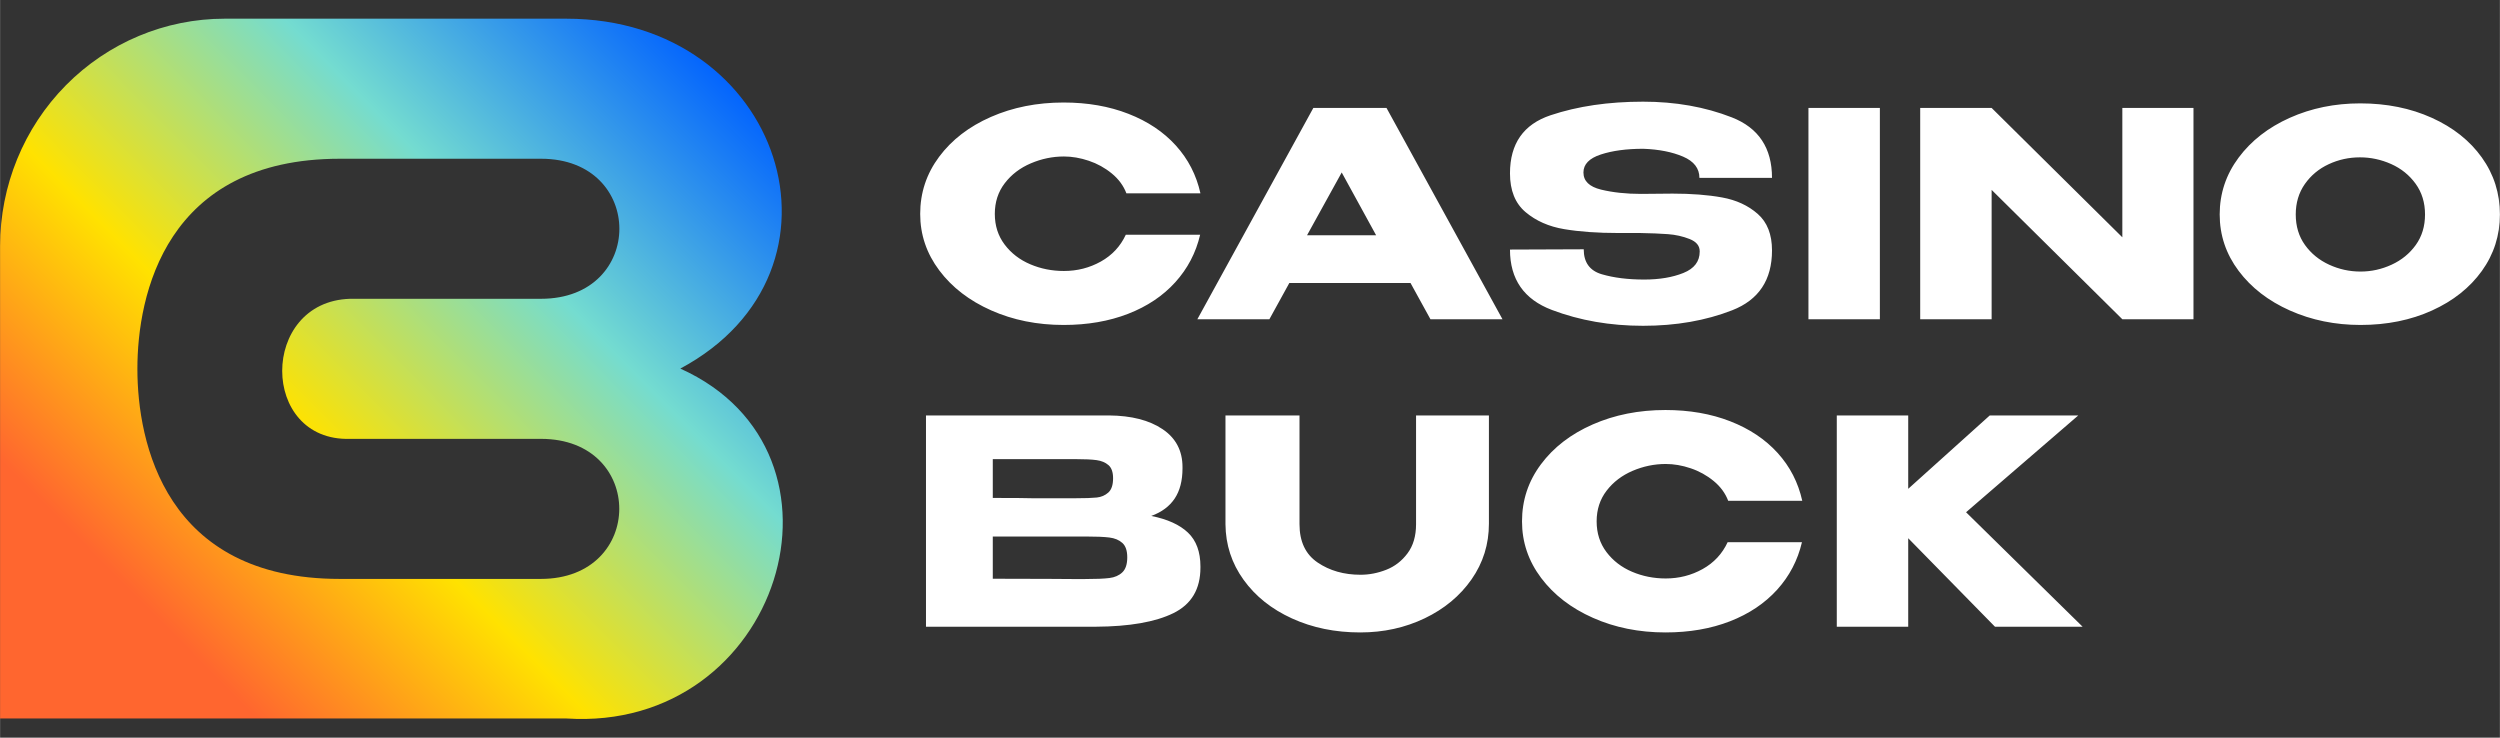
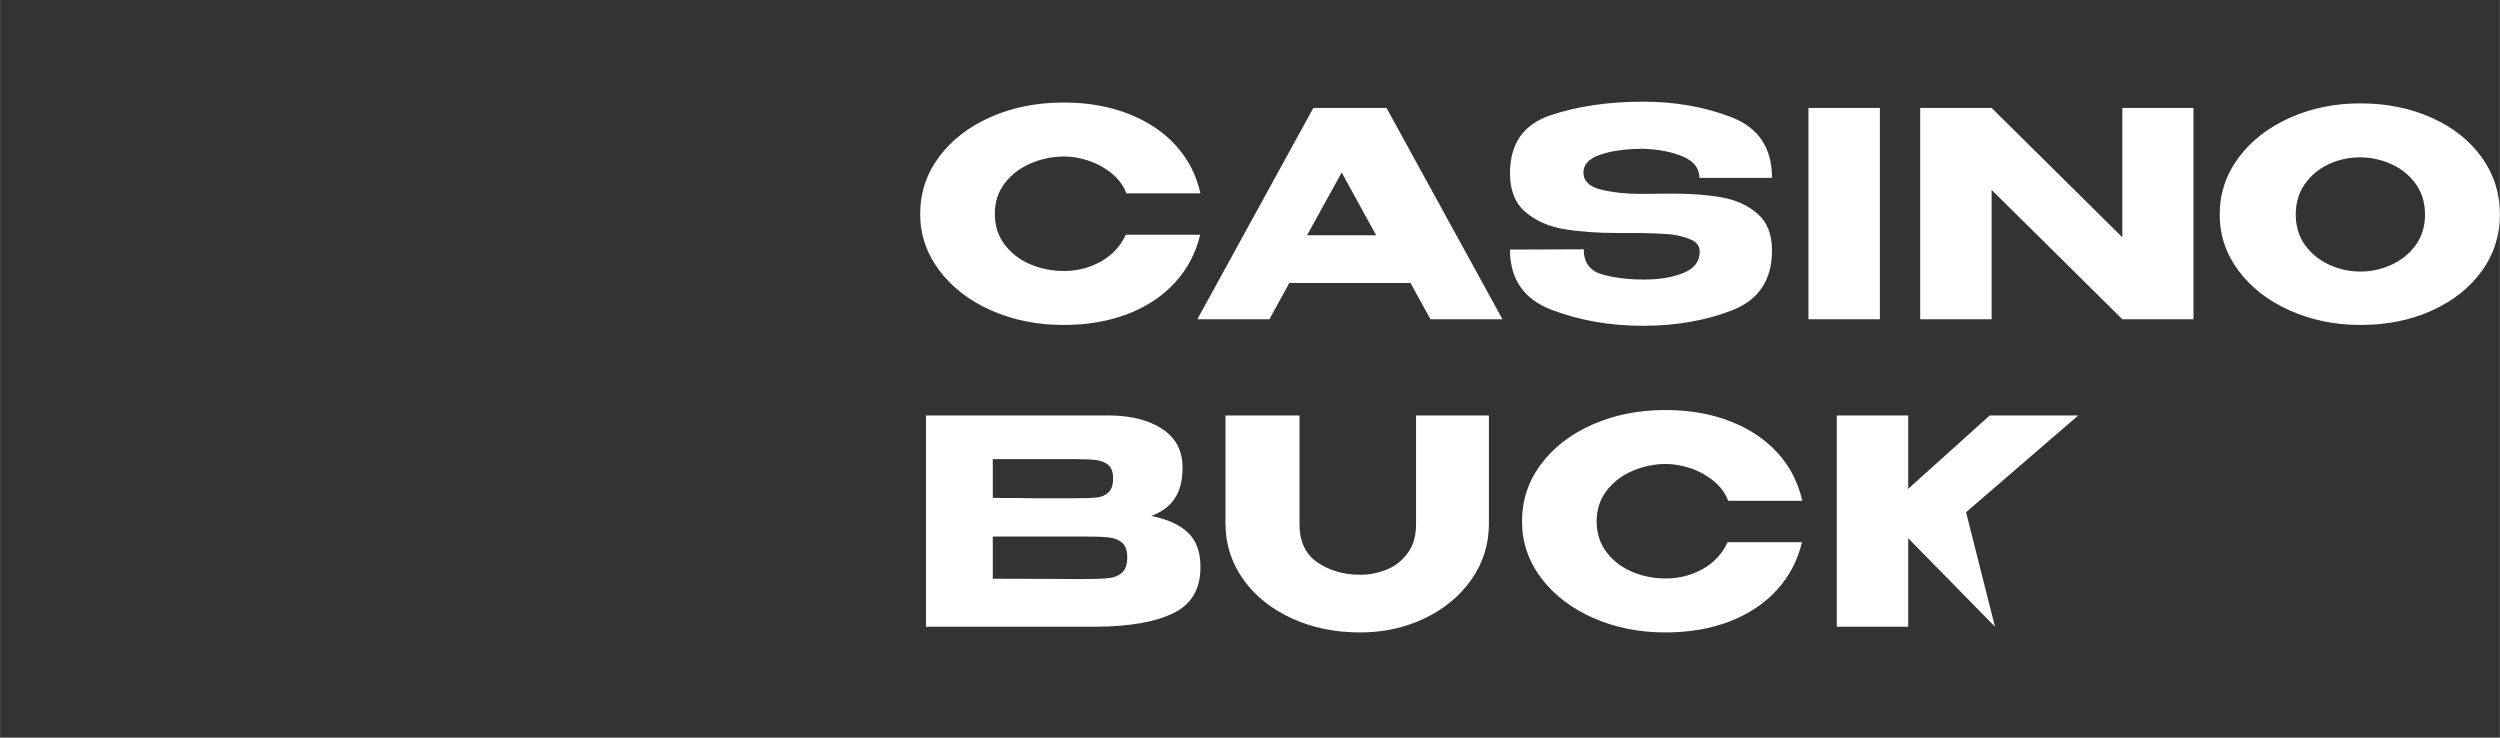
<svg xmlns="http://www.w3.org/2000/svg" height="239" version="1.1" viewBox="0 0 122 36" width="810">
  <rect x="0" y="0" width="122" height="36" fill="#333333" stroke="none" />
  <desc>schwesterseiten.com - Deutschlands führender Index für Casino-Schwesterseite</desc>
  <title>Casinobuck auf https://schwesterseiten.com/casinobuck-com/</title>
  <defs>
    <linearGradient id="linearGradient-1" x1="92.138%" x2="14.814%" y1="16.922%" y2="80.193%">
      <stop offset="0%" stop-color="#0061FF" />
      <stop offset="35.266%" stop-color="#74DCD0" />
      <stop offset="69.867%" stop-color="#FFE200" />
      <stop offset="100%" stop-color="#FF662F" />
    </linearGradient>
  </defs>
  <g fill="none" fill-rule="evenodd" id="Home" stroke="none" stroke-width="1">
    <g id="New-UI" transform="translate(-526, -227)">
      <g id="CasinoBuck-logo" transform="translate(526, 228)">
-         <path d="M27.633,-0.088 C38.198,-0.088 42.126,12.208 33.198,16.988 C42.306,21.086 38.089,34.747 27.633,34.064 L0,34.064 L0,11.011 C0,8.067 1.155,5.244 3.211,3.162 C5.267,1.081 8.055,-0.088 10.962,-0.088 L27.633,-0.088 Z M26.402,6.747 L16.58,6.747 C8.063,6.747 6.701,13.411 6.701,17 C6.701,20.589 8.053,27.253 16.57,27.253 L16.57,27.253 L26.392,27.253 C31.487,27.253 31.497,20.418 26.402,20.418 L26.402,20.418 L17.081,20.418 C12.665,20.551 12.662,13.718 17.081,13.582 L17.081,13.582 L26.402,13.582 C31.497,13.582 31.497,6.747 26.402,6.747 L26.402,6.747 Z" fill="url(#linearGradient-1)" id="Combined-Shape" />
-         <path d="M51.905,14.859 C53.072,14.859 54.121,14.677 55.052,14.315 C55.984,13.953 56.751,13.44 57.353,12.775 C57.955,12.111 58.36,11.338 58.567,10.455 L58.567,10.455 L54.939,10.455 C54.676,11.022 54.269,11.458 53.719,11.765 C53.168,12.072 52.568,12.225 51.919,12.225 C51.336,12.225 50.788,12.116 50.275,11.897 C49.762,11.679 49.346,11.359 49.026,10.936 C48.706,10.513 48.546,10.014 48.546,9.438 C48.546,8.862 48.708,8.363 49.033,7.94 C49.357,7.517 49.781,7.194 50.303,6.972 C50.825,6.749 51.364,6.637 51.919,6.637 C52.314,6.637 52.719,6.707 53.133,6.846 C53.547,6.985 53.921,7.192 54.255,7.466 C54.589,7.74 54.826,8.063 54.968,8.435 L54.968,8.435 L58.581,8.435 C58.383,7.543 57.983,6.765 57.381,6.101 C56.779,5.436 56.007,4.921 55.066,4.554 C54.125,4.187 53.072,4.003 51.905,4.003 C50.606,4.003 49.423,4.238 48.355,4.707 C47.287,5.176 46.445,5.824 45.829,6.651 C45.213,7.478 44.904,8.407 44.904,9.438 C44.904,10.451 45.215,11.37 45.836,12.197 C46.457,13.024 47.301,13.674 48.369,14.148 C49.437,14.622 50.616,14.859 51.905,14.859 Z M61.946,14.58 L62.92,12.81 L68.833,12.81 L69.807,14.58 L73.322,14.58 L67.662,4.268 L64.091,4.268 L58.431,14.58 L61.946,14.58 Z M67.156,10.483 L63.783,10.483 L65.476,7.417 L67.156,10.483 Z M80.181,14.9 C81.79,14.9 83.241,14.647 84.535,14.141 C85.829,13.635 86.476,12.662 86.476,11.222 C86.476,10.441 86.243,9.847 85.777,9.438 C85.311,9.029 84.733,8.762 84.041,8.637 C83.349,8.511 82.543,8.449 81.62,8.449 L81.62,8.449 L80.082,8.463 C79.358,8.463 78.708,8.393 78.134,8.254 C77.56,8.114 77.273,7.835 77.273,7.417 C77.273,7.018 77.556,6.725 78.12,6.54 C78.685,6.354 79.376,6.261 80.195,6.261 C80.957,6.289 81.604,6.416 82.136,6.644 C82.667,6.872 82.933,7.218 82.933,7.682 L82.933,7.682 L86.476,7.682 C86.476,6.224 85.822,5.239 84.514,4.728 C83.206,4.217 81.762,3.962 80.181,3.962 C78.497,3.962 76.993,4.182 75.671,4.624 C74.349,5.065 73.688,6.01 73.688,7.459 C73.688,8.295 73.943,8.927 74.451,9.354 C74.959,9.782 75.587,10.058 76.335,10.183 C77.083,10.309 77.965,10.372 78.981,10.372 L78.981,10.372 L80.04,10.372 C80.567,10.381 81.018,10.399 81.395,10.427 C81.771,10.455 82.124,10.534 82.453,10.664 C82.782,10.794 82.947,10.994 82.947,11.263 L82.947,11.263 L82.947,11.277 C82.947,11.76 82.681,12.109 82.15,12.322 C81.618,12.536 80.981,12.643 80.237,12.643 C79.447,12.643 78.758,12.557 78.17,12.385 C77.582,12.213 77.287,11.807 77.287,11.166 L77.287,11.166 L73.688,11.18 C73.688,12.629 74.371,13.611 75.735,14.127 C77.099,14.643 78.581,14.9 80.181,14.9 Z M91.74,14.58 L91.74,4.268 L88.254,4.268 L88.254,14.58 L91.74,14.58 Z M97.194,14.58 L97.194,8.267 L103.573,14.58 L107.045,14.58 L107.045,4.268 L103.573,4.268 L103.573,10.581 L97.194,4.268 L93.708,4.268 L93.708,14.58 L97.194,14.58 Z M115.197,14.859 C116.486,14.859 117.648,14.624 118.683,14.155 C119.718,13.686 120.53,13.042 121.118,12.225 C121.706,11.407 122,10.488 122,9.466 C122,8.435 121.706,7.508 121.118,6.686 C120.53,5.864 119.716,5.218 118.676,4.749 C117.636,4.28 116.472,4.045 115.183,4.045 C113.941,4.045 112.795,4.28 111.746,4.749 C110.697,5.218 109.864,5.866 109.248,6.693 C108.632,7.52 108.324,8.444 108.324,9.466 C108.324,10.478 108.632,11.396 109.248,12.218 C109.864,13.04 110.7,13.686 111.753,14.155 C112.807,14.624 113.955,14.859 115.197,14.859 Z M115.197,12.253 C114.661,12.253 114.15,12.141 113.666,11.918 C113.181,11.695 112.788,11.375 112.487,10.957 C112.186,10.539 112.036,10.042 112.036,9.466 C112.036,8.899 112.184,8.404 112.48,7.982 C112.777,7.559 113.165,7.236 113.645,7.013 C114.124,6.79 114.633,6.679 115.169,6.679 C115.696,6.679 116.204,6.788 116.693,7.006 C117.182,7.225 117.58,7.545 117.886,7.968 C118.192,8.391 118.345,8.89 118.345,9.466 C118.345,10.042 118.194,10.539 117.893,10.957 C117.592,11.375 117.199,11.695 116.714,11.918 C116.23,12.141 115.724,12.253 115.197,12.253 Z M53.472,29.586 C55.118,29.577 56.381,29.356 57.261,28.924 C58.141,28.492 58.581,27.752 58.581,26.702 L58.581,26.702 L58.581,26.646 C58.581,25.931 58.378,25.38 57.974,24.995 C57.569,24.609 56.972,24.338 56.181,24.18 C56.69,23.994 57.071,23.711 57.325,23.33 C57.579,22.949 57.706,22.456 57.706,21.853 L57.706,21.853 L57.706,21.797 C57.706,20.998 57.381,20.38 56.732,19.944 C56.083,19.507 55.212,19.284 54.121,19.275 L54.121,19.275 L45.187,19.275 L45.187,29.586 L53.472,29.586 Z M52.484,23.316 L50.367,23.316 C50.089,23.307 49.547,23.303 48.742,23.302 L48.447,23.302 L48.447,21.407 L52.484,21.407 C52.935,21.407 53.279,21.423 53.514,21.456 C53.749,21.488 53.942,21.569 54.093,21.699 C54.243,21.829 54.318,22.043 54.318,22.34 C54.318,22.665 54.241,22.898 54.086,23.037 C53.93,23.176 53.742,23.258 53.521,23.281 C53.3,23.304 52.954,23.316 52.484,23.316 L52.484,23.316 Z M52.949,27.259 L52.328,27.259 C52.107,27.259 51.757,27.256 51.277,27.252 C50.844,27.249 50.183,27.247 49.292,27.246 L48.447,27.245 L48.447,25.183 L52.949,25.183 C53.476,25.183 53.871,25.199 54.135,25.232 C54.398,25.264 54.61,25.353 54.77,25.497 C54.93,25.641 55.01,25.875 55.01,26.2 C55.01,26.535 54.93,26.779 54.77,26.932 C54.61,27.085 54.398,27.178 54.135,27.21 C53.871,27.243 53.476,27.259 52.949,27.259 L52.949,27.259 Z M66.38,29.865 C67.518,29.865 68.567,29.635 69.527,29.175 C70.487,28.715 71.249,28.081 71.814,27.273 C72.378,26.465 72.66,25.559 72.66,24.556 L72.66,24.556 L72.66,19.275 L69.104,19.275 L69.104,24.584 C69.104,25.16 68.965,25.634 68.687,26.005 C68.41,26.377 68.064,26.644 67.65,26.806 C67.236,26.969 66.817,27.05 66.394,27.05 C65.585,27.05 64.886,26.851 64.298,26.451 C63.71,26.052 63.416,25.429 63.416,24.584 L63.416,24.584 L63.416,19.275 L59.803,19.275 L59.803,24.584 C59.812,25.587 60.106,26.491 60.685,27.294 C61.263,28.098 62.051,28.727 63.049,29.182 C64.046,29.637 65.156,29.865 66.38,29.865 Z M81.276,29.865 C82.442,29.865 83.492,29.684 84.423,29.322 C85.355,28.959 86.121,28.446 86.724,27.782 C87.326,27.118 87.73,26.344 87.937,25.462 L87.937,25.462 L84.31,25.462 C84.047,26.028 83.64,26.465 83.089,26.772 C82.539,27.078 81.939,27.231 81.29,27.231 C80.706,27.231 80.158,27.122 79.646,26.904 C79.133,26.686 78.716,26.365 78.396,25.942 C78.077,25.52 77.917,25.02 77.917,24.444 C77.917,23.869 78.079,23.369 78.404,22.947 C78.728,22.524 79.152,22.201 79.674,21.978 C80.196,21.755 80.735,21.644 81.29,21.644 C81.685,21.644 82.09,21.713 82.504,21.853 C82.918,21.992 83.292,22.199 83.626,22.473 C83.96,22.747 84.197,23.07 84.338,23.441 L84.338,23.441 L87.952,23.441 C87.754,22.549 87.354,21.771 86.752,21.107 C86.15,20.443 85.378,19.927 84.437,19.56 C83.496,19.193 82.442,19.01 81.276,19.01 C79.977,19.01 78.794,19.245 77.726,19.714 C76.658,20.183 75.816,20.831 75.2,21.658 C74.583,22.484 74.275,23.413 74.275,24.444 C74.275,25.457 74.586,26.377 75.207,27.204 C75.828,28.03 76.672,28.681 77.74,29.154 C78.808,29.628 79.987,29.865 81.276,29.865 Z M93.123,29.586 L93.123,25.267 L97.357,29.586 L101.634,29.586 L95.946,23.999 L101.422,19.275 L97.103,19.275 L93.123,22.856 L93.123,19.275 L89.637,19.275 L89.637,29.586 L93.123,29.586 Z" fill="#FFFFFF" fill-rule="nonzero" id="CASINOBUCK" />
+         <path d="M51.905,14.859 C53.072,14.859 54.121,14.677 55.052,14.315 C55.984,13.953 56.751,13.44 57.353,12.775 C57.955,12.111 58.36,11.338 58.567,10.455 L58.567,10.455 L54.939,10.455 C54.676,11.022 54.269,11.458 53.719,11.765 C53.168,12.072 52.568,12.225 51.919,12.225 C51.336,12.225 50.788,12.116 50.275,11.897 C49.762,11.679 49.346,11.359 49.026,10.936 C48.706,10.513 48.546,10.014 48.546,9.438 C48.546,8.862 48.708,8.363 49.033,7.94 C49.357,7.517 49.781,7.194 50.303,6.972 C50.825,6.749 51.364,6.637 51.919,6.637 C52.314,6.637 52.719,6.707 53.133,6.846 C53.547,6.985 53.921,7.192 54.255,7.466 C54.589,7.74 54.826,8.063 54.968,8.435 L54.968,8.435 L58.581,8.435 C58.383,7.543 57.983,6.765 57.381,6.101 C56.779,5.436 56.007,4.921 55.066,4.554 C54.125,4.187 53.072,4.003 51.905,4.003 C50.606,4.003 49.423,4.238 48.355,4.707 C47.287,5.176 46.445,5.824 45.829,6.651 C45.213,7.478 44.904,8.407 44.904,9.438 C44.904,10.451 45.215,11.37 45.836,12.197 C46.457,13.024 47.301,13.674 48.369,14.148 C49.437,14.622 50.616,14.859 51.905,14.859 Z M61.946,14.58 L62.92,12.81 L68.833,12.81 L69.807,14.58 L73.322,14.58 L67.662,4.268 L64.091,4.268 L58.431,14.58 L61.946,14.58 Z M67.156,10.483 L63.783,10.483 L65.476,7.417 L67.156,10.483 Z M80.181,14.9 C81.79,14.9 83.241,14.647 84.535,14.141 C85.829,13.635 86.476,12.662 86.476,11.222 C86.476,10.441 86.243,9.847 85.777,9.438 C85.311,9.029 84.733,8.762 84.041,8.637 C83.349,8.511 82.543,8.449 81.62,8.449 L81.62,8.449 L80.082,8.463 C79.358,8.463 78.708,8.393 78.134,8.254 C77.56,8.114 77.273,7.835 77.273,7.417 C77.273,7.018 77.556,6.725 78.12,6.54 C78.685,6.354 79.376,6.261 80.195,6.261 C80.957,6.289 81.604,6.416 82.136,6.644 C82.667,6.872 82.933,7.218 82.933,7.682 L82.933,7.682 L86.476,7.682 C86.476,6.224 85.822,5.239 84.514,4.728 C83.206,4.217 81.762,3.962 80.181,3.962 C78.497,3.962 76.993,4.182 75.671,4.624 C74.349,5.065 73.688,6.01 73.688,7.459 C73.688,8.295 73.943,8.927 74.451,9.354 C74.959,9.782 75.587,10.058 76.335,10.183 C77.083,10.309 77.965,10.372 78.981,10.372 L78.981,10.372 L80.04,10.372 C80.567,10.381 81.018,10.399 81.395,10.427 C81.771,10.455 82.124,10.534 82.453,10.664 C82.782,10.794 82.947,10.994 82.947,11.263 L82.947,11.263 L82.947,11.277 C82.947,11.76 82.681,12.109 82.15,12.322 C81.618,12.536 80.981,12.643 80.237,12.643 C79.447,12.643 78.758,12.557 78.17,12.385 C77.582,12.213 77.287,11.807 77.287,11.166 L77.287,11.166 L73.688,11.18 C73.688,12.629 74.371,13.611 75.735,14.127 C77.099,14.643 78.581,14.9 80.181,14.9 Z M91.74,14.58 L91.74,4.268 L88.254,4.268 L88.254,14.58 L91.74,14.58 Z M97.194,14.58 L97.194,8.267 L103.573,14.58 L107.045,14.58 L107.045,4.268 L103.573,4.268 L103.573,10.581 L97.194,4.268 L93.708,4.268 L93.708,14.58 L97.194,14.58 Z M115.197,14.859 C116.486,14.859 117.648,14.624 118.683,14.155 C119.718,13.686 120.53,13.042 121.118,12.225 C121.706,11.407 122,10.488 122,9.466 C122,8.435 121.706,7.508 121.118,6.686 C120.53,5.864 119.716,5.218 118.676,4.749 C117.636,4.28 116.472,4.045 115.183,4.045 C113.941,4.045 112.795,4.28 111.746,4.749 C110.697,5.218 109.864,5.866 109.248,6.693 C108.632,7.52 108.324,8.444 108.324,9.466 C108.324,10.478 108.632,11.396 109.248,12.218 C109.864,13.04 110.7,13.686 111.753,14.155 C112.807,14.624 113.955,14.859 115.197,14.859 Z M115.197,12.253 C114.661,12.253 114.15,12.141 113.666,11.918 C113.181,11.695 112.788,11.375 112.487,10.957 C112.186,10.539 112.036,10.042 112.036,9.466 C112.036,8.899 112.184,8.404 112.48,7.982 C112.777,7.559 113.165,7.236 113.645,7.013 C114.124,6.79 114.633,6.679 115.169,6.679 C115.696,6.679 116.204,6.788 116.693,7.006 C117.182,7.225 117.58,7.545 117.886,7.968 C118.192,8.391 118.345,8.89 118.345,9.466 C118.345,10.042 118.194,10.539 117.893,10.957 C117.592,11.375 117.199,11.695 116.714,11.918 C116.23,12.141 115.724,12.253 115.197,12.253 Z M53.472,29.586 C55.118,29.577 56.381,29.356 57.261,28.924 C58.141,28.492 58.581,27.752 58.581,26.702 L58.581,26.702 L58.581,26.646 C58.581,25.931 58.378,25.38 57.974,24.995 C57.569,24.609 56.972,24.338 56.181,24.18 C56.69,23.994 57.071,23.711 57.325,23.33 C57.579,22.949 57.706,22.456 57.706,21.853 L57.706,21.853 L57.706,21.797 C57.706,20.998 57.381,20.38 56.732,19.944 C56.083,19.507 55.212,19.284 54.121,19.275 L54.121,19.275 L45.187,19.275 L45.187,29.586 L53.472,29.586 Z M52.484,23.316 L50.367,23.316 C50.089,23.307 49.547,23.303 48.742,23.302 L48.447,23.302 L48.447,21.407 L52.484,21.407 C52.935,21.407 53.279,21.423 53.514,21.456 C53.749,21.488 53.942,21.569 54.093,21.699 C54.243,21.829 54.318,22.043 54.318,22.34 C54.318,22.665 54.241,22.898 54.086,23.037 C53.93,23.176 53.742,23.258 53.521,23.281 C53.3,23.304 52.954,23.316 52.484,23.316 L52.484,23.316 Z M52.949,27.259 L52.328,27.259 C52.107,27.259 51.757,27.256 51.277,27.252 C50.844,27.249 50.183,27.247 49.292,27.246 L48.447,27.245 L48.447,25.183 L52.949,25.183 C53.476,25.183 53.871,25.199 54.135,25.232 C54.398,25.264 54.61,25.353 54.77,25.497 C54.93,25.641 55.01,25.875 55.01,26.2 C55.01,26.535 54.93,26.779 54.77,26.932 C54.61,27.085 54.398,27.178 54.135,27.21 C53.871,27.243 53.476,27.259 52.949,27.259 L52.949,27.259 Z M66.38,29.865 C67.518,29.865 68.567,29.635 69.527,29.175 C70.487,28.715 71.249,28.081 71.814,27.273 C72.378,26.465 72.66,25.559 72.66,24.556 L72.66,24.556 L72.66,19.275 L69.104,19.275 L69.104,24.584 C69.104,25.16 68.965,25.634 68.687,26.005 C68.41,26.377 68.064,26.644 67.65,26.806 C67.236,26.969 66.817,27.05 66.394,27.05 C65.585,27.05 64.886,26.851 64.298,26.451 C63.71,26.052 63.416,25.429 63.416,24.584 L63.416,24.584 L63.416,19.275 L59.803,19.275 L59.803,24.584 C59.812,25.587 60.106,26.491 60.685,27.294 C61.263,28.098 62.051,28.727 63.049,29.182 C64.046,29.637 65.156,29.865 66.38,29.865 Z M81.276,29.865 C82.442,29.865 83.492,29.684 84.423,29.322 C85.355,28.959 86.121,28.446 86.724,27.782 C87.326,27.118 87.73,26.344 87.937,25.462 L87.937,25.462 L84.31,25.462 C84.047,26.028 83.64,26.465 83.089,26.772 C82.539,27.078 81.939,27.231 81.29,27.231 C80.706,27.231 80.158,27.122 79.646,26.904 C79.133,26.686 78.716,26.365 78.396,25.942 C78.077,25.52 77.917,25.02 77.917,24.444 C77.917,23.869 78.079,23.369 78.404,22.947 C78.728,22.524 79.152,22.201 79.674,21.978 C80.196,21.755 80.735,21.644 81.29,21.644 C81.685,21.644 82.09,21.713 82.504,21.853 C82.918,21.992 83.292,22.199 83.626,22.473 C83.96,22.747 84.197,23.07 84.338,23.441 L84.338,23.441 L87.952,23.441 C87.754,22.549 87.354,21.771 86.752,21.107 C86.15,20.443 85.378,19.927 84.437,19.56 C83.496,19.193 82.442,19.01 81.276,19.01 C79.977,19.01 78.794,19.245 77.726,19.714 C76.658,20.183 75.816,20.831 75.2,21.658 C74.583,22.484 74.275,23.413 74.275,24.444 C74.275,25.457 74.586,26.377 75.207,27.204 C75.828,28.03 76.672,28.681 77.74,29.154 C78.808,29.628 79.987,29.865 81.276,29.865 Z M93.123,29.586 L93.123,25.267 L97.357,29.586 L95.946,23.999 L101.422,19.275 L97.103,19.275 L93.123,22.856 L93.123,19.275 L89.637,19.275 L89.637,29.586 L93.123,29.586 Z" fill="#FFFFFF" fill-rule="nonzero" id="CASINOBUCK" />
      </g>
    </g>
  </g>
</svg>